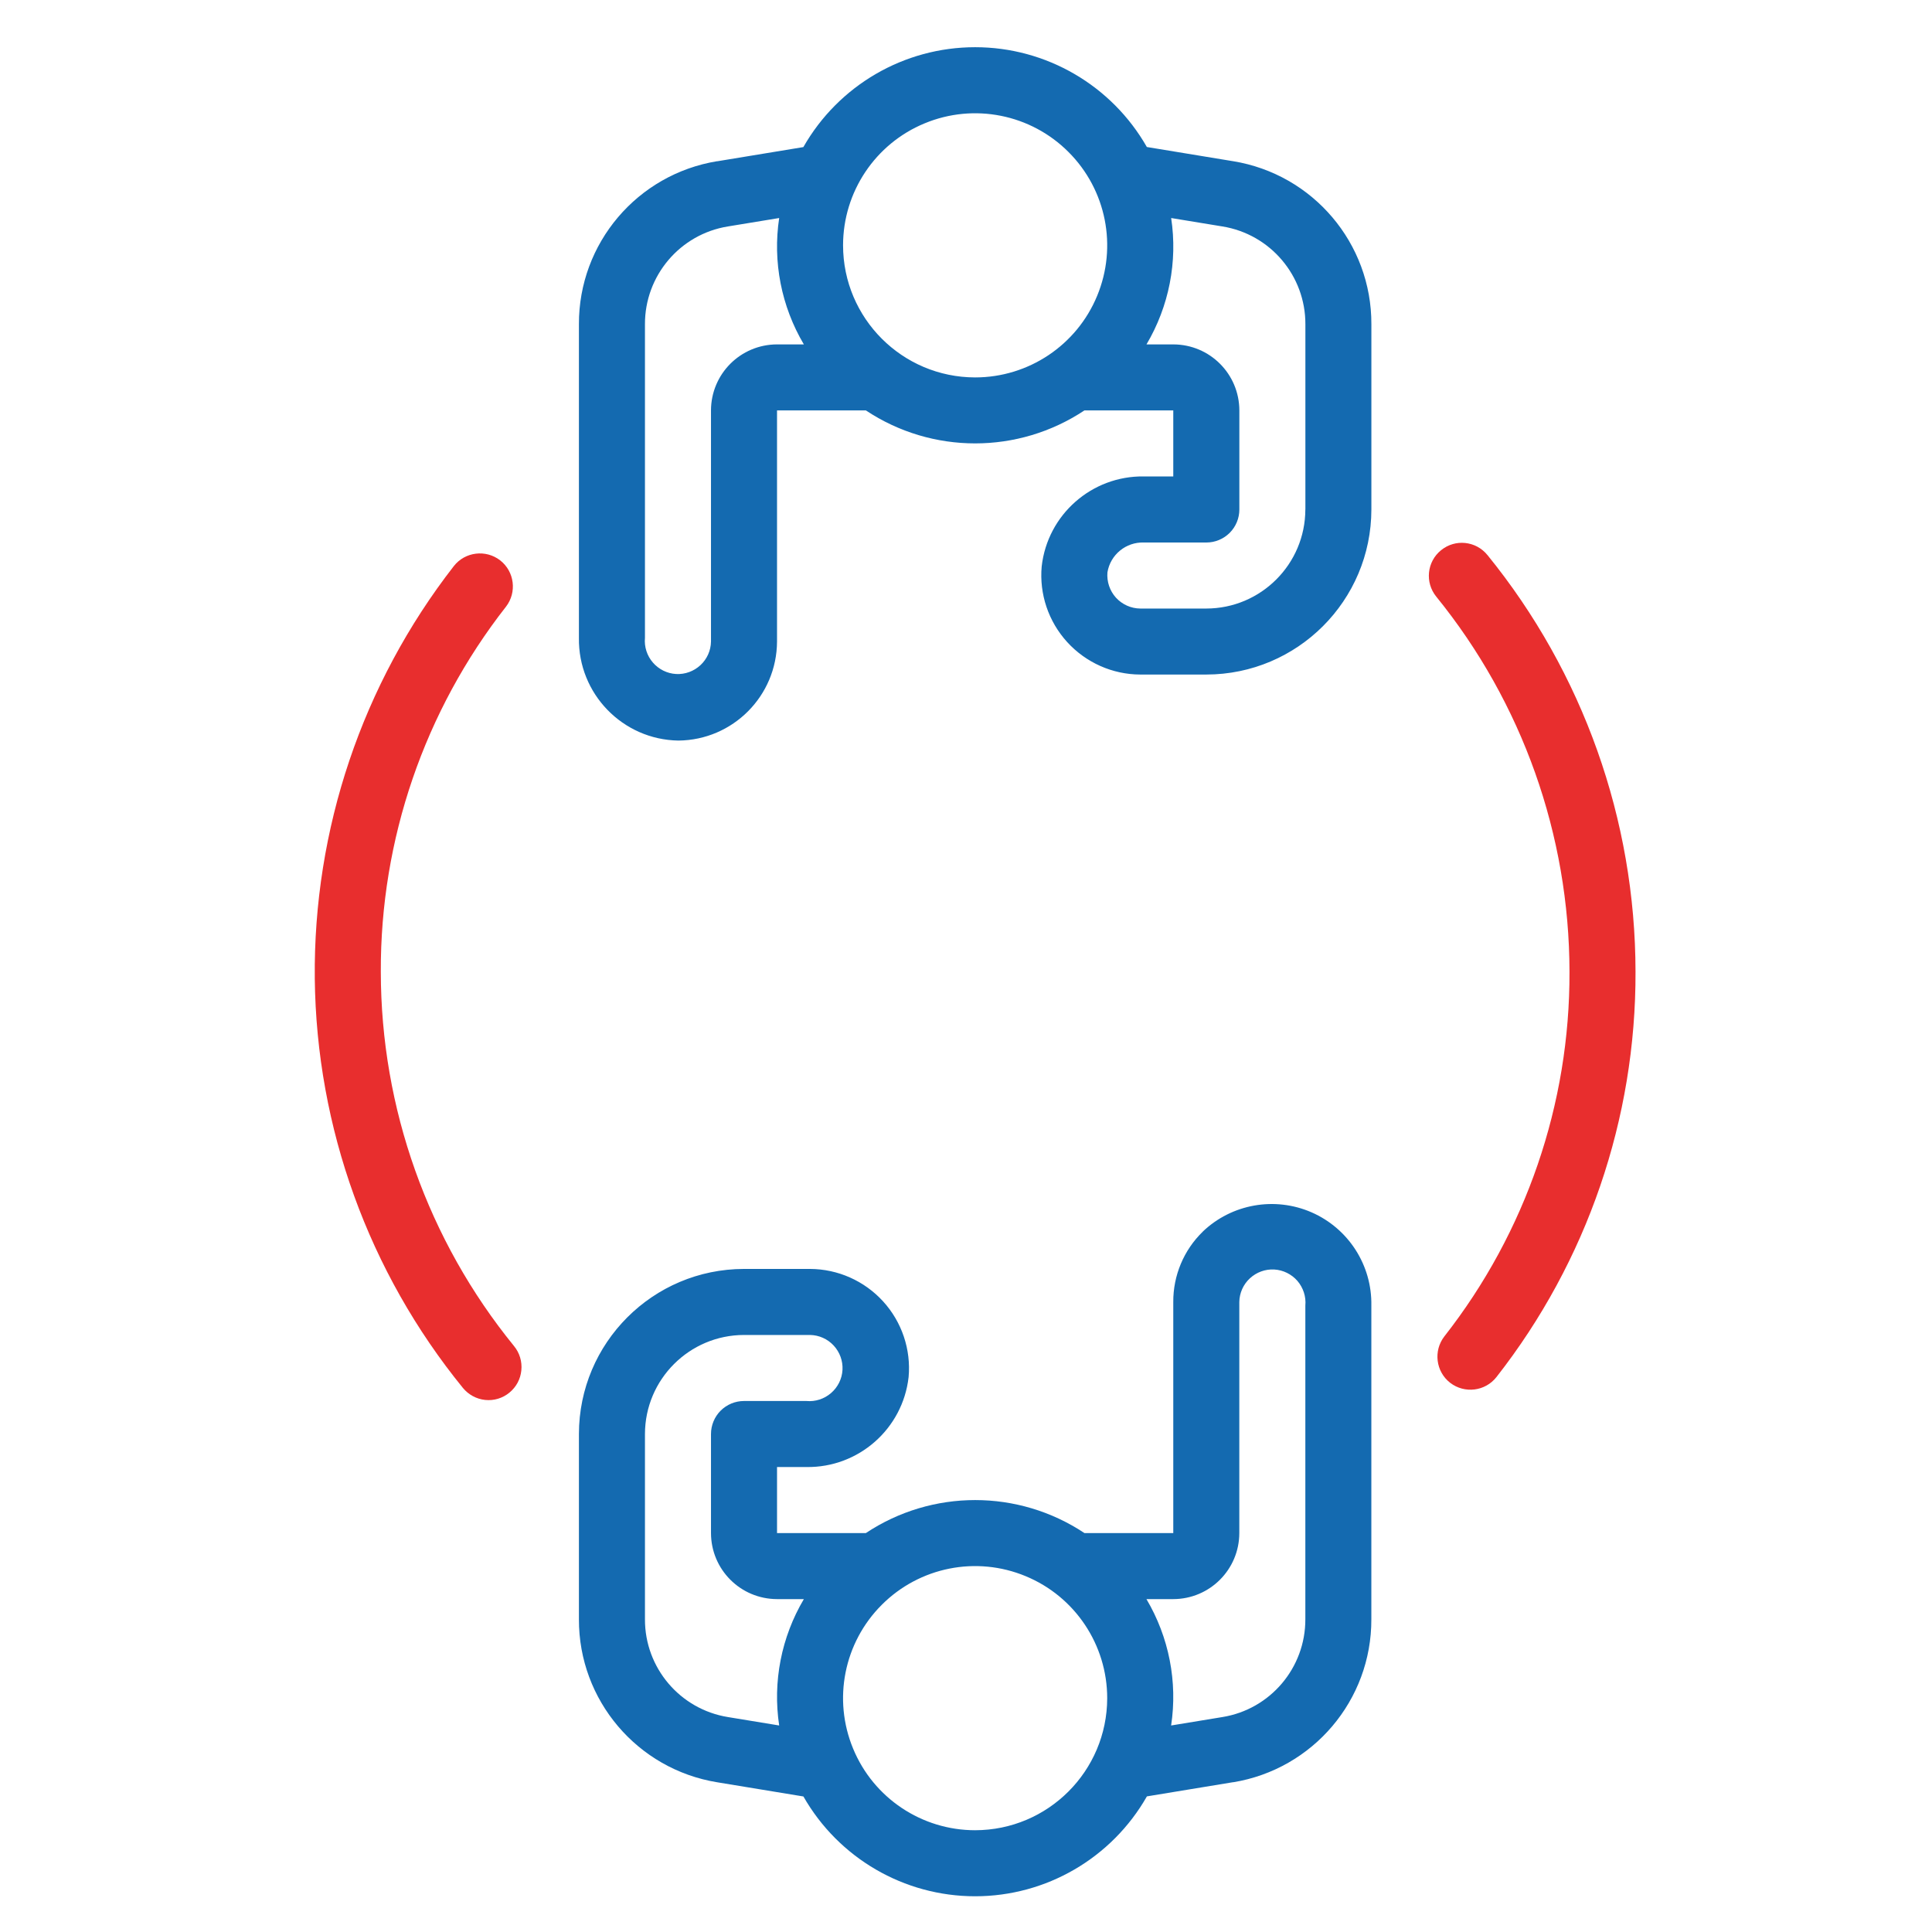
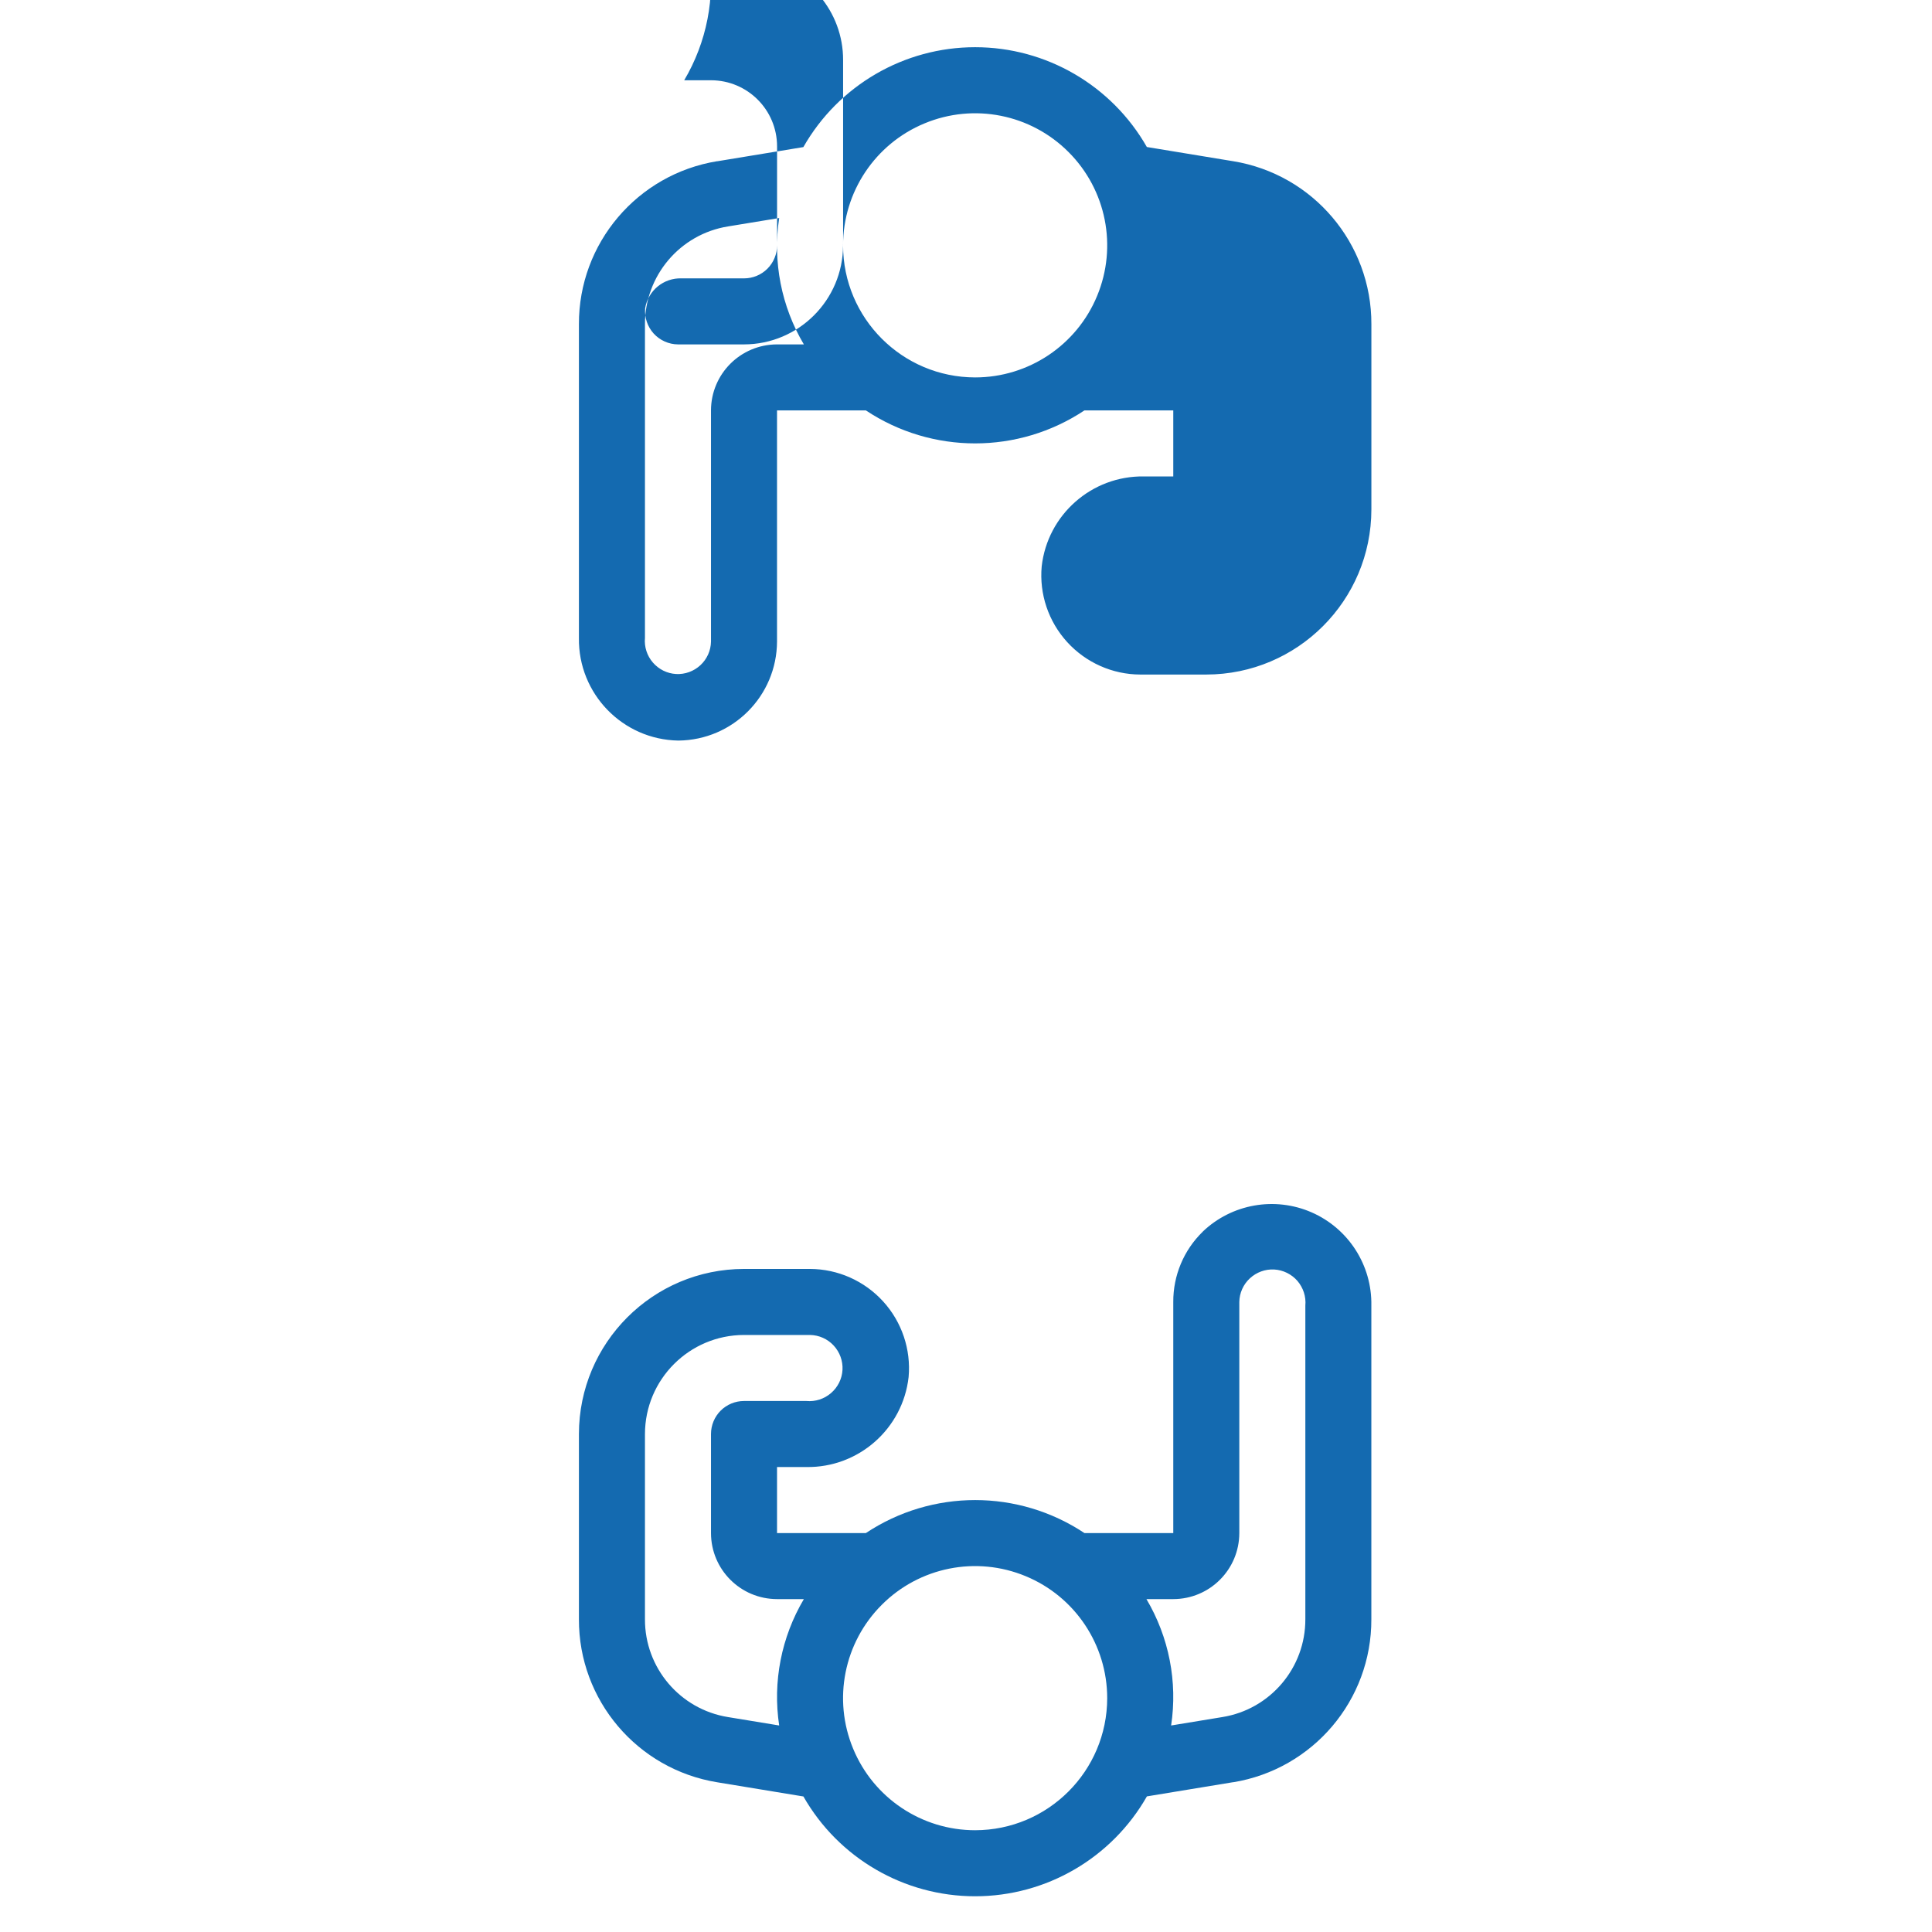
<svg xmlns="http://www.w3.org/2000/svg" id="Layer_1" data-name="Layer 1" viewBox="0 0 512 512">
  <defs>
    <style>
      .cls-1 {
        fill: #146ab0;
      }

      .cls-2 {
        fill: #e82e2e;
      }
    </style>
  </defs>
-   <path class="cls-1" d="M326.78,42.72s-15.18-2.49-22.84-3.76v.02c-9.32-16.36-26.69-26.47-45.52-26.47s-36.2,10.11-45.52,26.47l-22.84,3.76v-.02c-21.18,3.46-36.71,21.77-36.64,43.2v83.13c-.22,14.79,11.57,26.97,26.36,27.21,14.44-.13,26.08-11.83,26.14-26.25v-61.25h23.54c17.54,11.66,40.38,11.66,57.93,0h23.54v17.5h-7.79c-13.8-.2-25.53,10.11-27.08,23.84-.66,7.33,1.79,14.61,6.76,20.06,4.97,5.45,11.99,8.58,19.36,8.6h17.5c24.15-.02,43.73-19.6,43.75-43.75v-49.09c.07-21.44-15.47-39.75-36.64-43.2h0ZM188.42,108.77v61.25c-.04,2.38-1.05,4.64-2.8,6.26-1.75,1.62-4.07,2.47-6.45,2.34-2.36-.13-4.59-1.23-6.15-3.04-1.55-1.79-2.32-4.16-2.1-6.52v-83.13c-.04-12.86,9.28-23.87,21.99-25.92l13.58-2.23c-1.75,11.57.57,23.41,6.54,33.49h-7.11c-9.67.02-17.48,7.83-17.5,17.5h0ZM223.42,65.02c0-14.15,8.53-26.93,21.61-32.33,13.08-5.43,28.13-2.43,38.13,7.59,10.02,10,13.02,25.05,7.59,38.13-5.4,13.08-18.18,21.61-32.33,21.61-19.32-.02-34.98-15.69-35-35h0ZM345.93,135.02c-.02,14.48-11.77,26.23-26.25,26.25h-17.5c-2.45-.02-4.79-1.07-6.45-2.89-1.64-1.82-2.45-4.24-2.25-6.69.77-4.7,4.92-8.09,9.67-7.92h16.54c2.32,0,4.55-.92,6.19-2.56,1.64-1.64,2.56-3.87,2.56-6.19v-26.25c-.02-9.67-7.83-17.48-17.5-17.5h-7.11c5.97-10.08,8.29-21.92,6.54-33.49l13.58,2.23c12.71,2.06,22.03,13.06,21.99,25.92v49.09Z" />
+   <path class="cls-1" d="M326.78,42.72s-15.18-2.49-22.84-3.76v.02c-9.32-16.36-26.69-26.47-45.52-26.47s-36.2,10.11-45.52,26.47l-22.84,3.76v-.02c-21.18,3.46-36.71,21.77-36.64,43.2v83.13c-.22,14.79,11.57,26.97,26.36,27.21,14.44-.13,26.08-11.83,26.14-26.25v-61.25h23.54c17.54,11.66,40.38,11.66,57.93,0h23.54v17.5h-7.79c-13.8-.2-25.53,10.11-27.08,23.84-.66,7.33,1.79,14.61,6.76,20.06,4.97,5.45,11.99,8.58,19.36,8.6h17.5c24.15-.02,43.73-19.6,43.75-43.75v-49.09c.07-21.44-15.47-39.75-36.64-43.2h0ZM188.42,108.77v61.25c-.04,2.38-1.05,4.64-2.8,6.26-1.75,1.62-4.07,2.47-6.45,2.34-2.36-.13-4.59-1.23-6.15-3.04-1.55-1.79-2.32-4.16-2.1-6.52v-83.13c-.04-12.86,9.28-23.87,21.99-25.92l13.58-2.23c-1.75,11.57.57,23.41,6.54,33.49h-7.11c-9.67.02-17.48,7.83-17.5,17.5h0ZM223.42,65.02c0-14.15,8.53-26.93,21.61-32.33,13.08-5.43,28.13-2.43,38.13,7.59,10.02,10,13.02,25.05,7.59,38.13-5.4,13.08-18.18,21.61-32.33,21.61-19.32-.02-34.98-15.69-35-35h0Zc-.02,14.48-11.77,26.23-26.25,26.25h-17.5c-2.45-.02-4.79-1.07-6.45-2.89-1.64-1.82-2.45-4.24-2.25-6.69.77-4.7,4.92-8.09,9.67-7.92h16.54c2.32,0,4.55-.92,6.19-2.56,1.64-1.64,2.56-3.87,2.56-6.19v-26.25c-.02-9.67-7.83-17.48-17.5-17.5h-7.11c5.97-10.08,8.29-21.92,6.54-33.49l13.58,2.23c12.71,2.06,22.03,13.06,21.99,25.92v49.09Z" />
  <path class="cls-1" d="M318.74,326.41c-5.03,4.88-7.85,11.62-7.81,18.62v61.25h-23.54c-17.54-11.66-40.38-11.66-57.93,0h-23.54v-17.5h7.79c13.8.2,25.53-10.11,27.08-23.84.66-7.33-1.79-14.61-6.76-20.06-4.97-5.45-11.99-8.57-19.36-8.6h-17.5c-24.15.02-43.73,19.6-43.75,43.75v49.09c-.07,21.44,15.47,39.75,36.64,43.2,0,0,16.76,2.76,22.84,3.76v-.02c9.32,16.36,26.69,26.47,45.52,26.47s36.2-10.11,45.52-26.47c6.08-1.01,22.84-3.76,22.84-3.76v.02c21.18-3.46,36.71-21.77,36.64-43.2v-83.13c.2-10.68-6.04-20.41-15.82-24.7-9.78-4.27-21.18-2.25-28.88,5.12h0ZM192.91,455.04c-12.71-2.06-22.03-13.06-21.99-25.92v-49.09c.02-14.48,11.77-26.23,26.25-26.25h17.5c2.38.04,4.64,1.05,6.26,2.8,1.62,1.75,2.47,4.07,2.34,6.45-.13,2.38-1.23,4.59-3.04,6.15-1.79,1.55-4.16,2.32-6.52,2.1h-16.54c-2.32,0-4.55.92-6.19,2.56-1.64,1.64-2.56,3.87-2.56,6.19v26.25c.02,9.67,7.83,17.48,17.5,17.5h7.11c-5.97,10.08-8.29,21.92-6.54,33.49l-13.58-2.23ZM258.42,485.03c-14.15,0-26.93-8.53-32.33-21.61-5.43-13.08-2.43-28.13,7.59-38.13,10-10.02,25.05-13.02,38.13-7.59,13.08,5.4,21.61,18.18,21.61,32.33-.02,19.32-15.69,34.98-35,35h0ZM345.93,429.12c.04,12.86-9.28,23.87-21.99,25.92l-13.58,2.23c1.75-11.57-.57-23.41-6.54-33.49h7.11c9.67-.02,17.48-7.83,17.5-17.5v-61.25c.04-2.38,1.05-4.64,2.8-6.26,1.75-1.62,4.07-2.47,6.45-2.34,2.36.13,4.59,1.23,6.15,3.02,1.55,1.82,2.32,4.18,2.1,6.54v83.13Z" />
-   <path class="cls-2" d="M394.18,147.09c-3.04-3.76-8.55-4.33-12.29-1.27-3.76,3.04-4.31,8.55-1.27,12.29,22.82,28.11,35.26,63.2,35.31,99.4.13,35.02-11.55,69.08-33.16,96.65-2.95,3.81-2.28,9.32,1.53,12.29,3.81,2.95,9.32,2.28,12.29-1.53,24-30.65,36.97-68.49,36.84-107.41-.04-40.23-13.89-79.21-39.25-110.43h0Z" />
-   <path class="cls-2" d="M100.92,257.52c-.13-35.04,11.55-69.13,33.16-96.73,2.95-3.81,2.28-9.32-1.53-12.29-3.81-2.95-9.32-2.28-12.29,1.53-24.28,31.22-37.25,69.76-36.84,109.32.44,39.55,14.28,77.79,39.25,108.46,1.47,1.79,3.59,2.95,5.91,3.19,2.32.24,4.62-.46,6.41-1.93,1.82-1.49,2.95-3.61,3.17-5.91.24-2.32-.46-4.64-1.93-6.43-22.82-28.02-35.29-63.07-35.31-99.21h0Z" />
</svg>